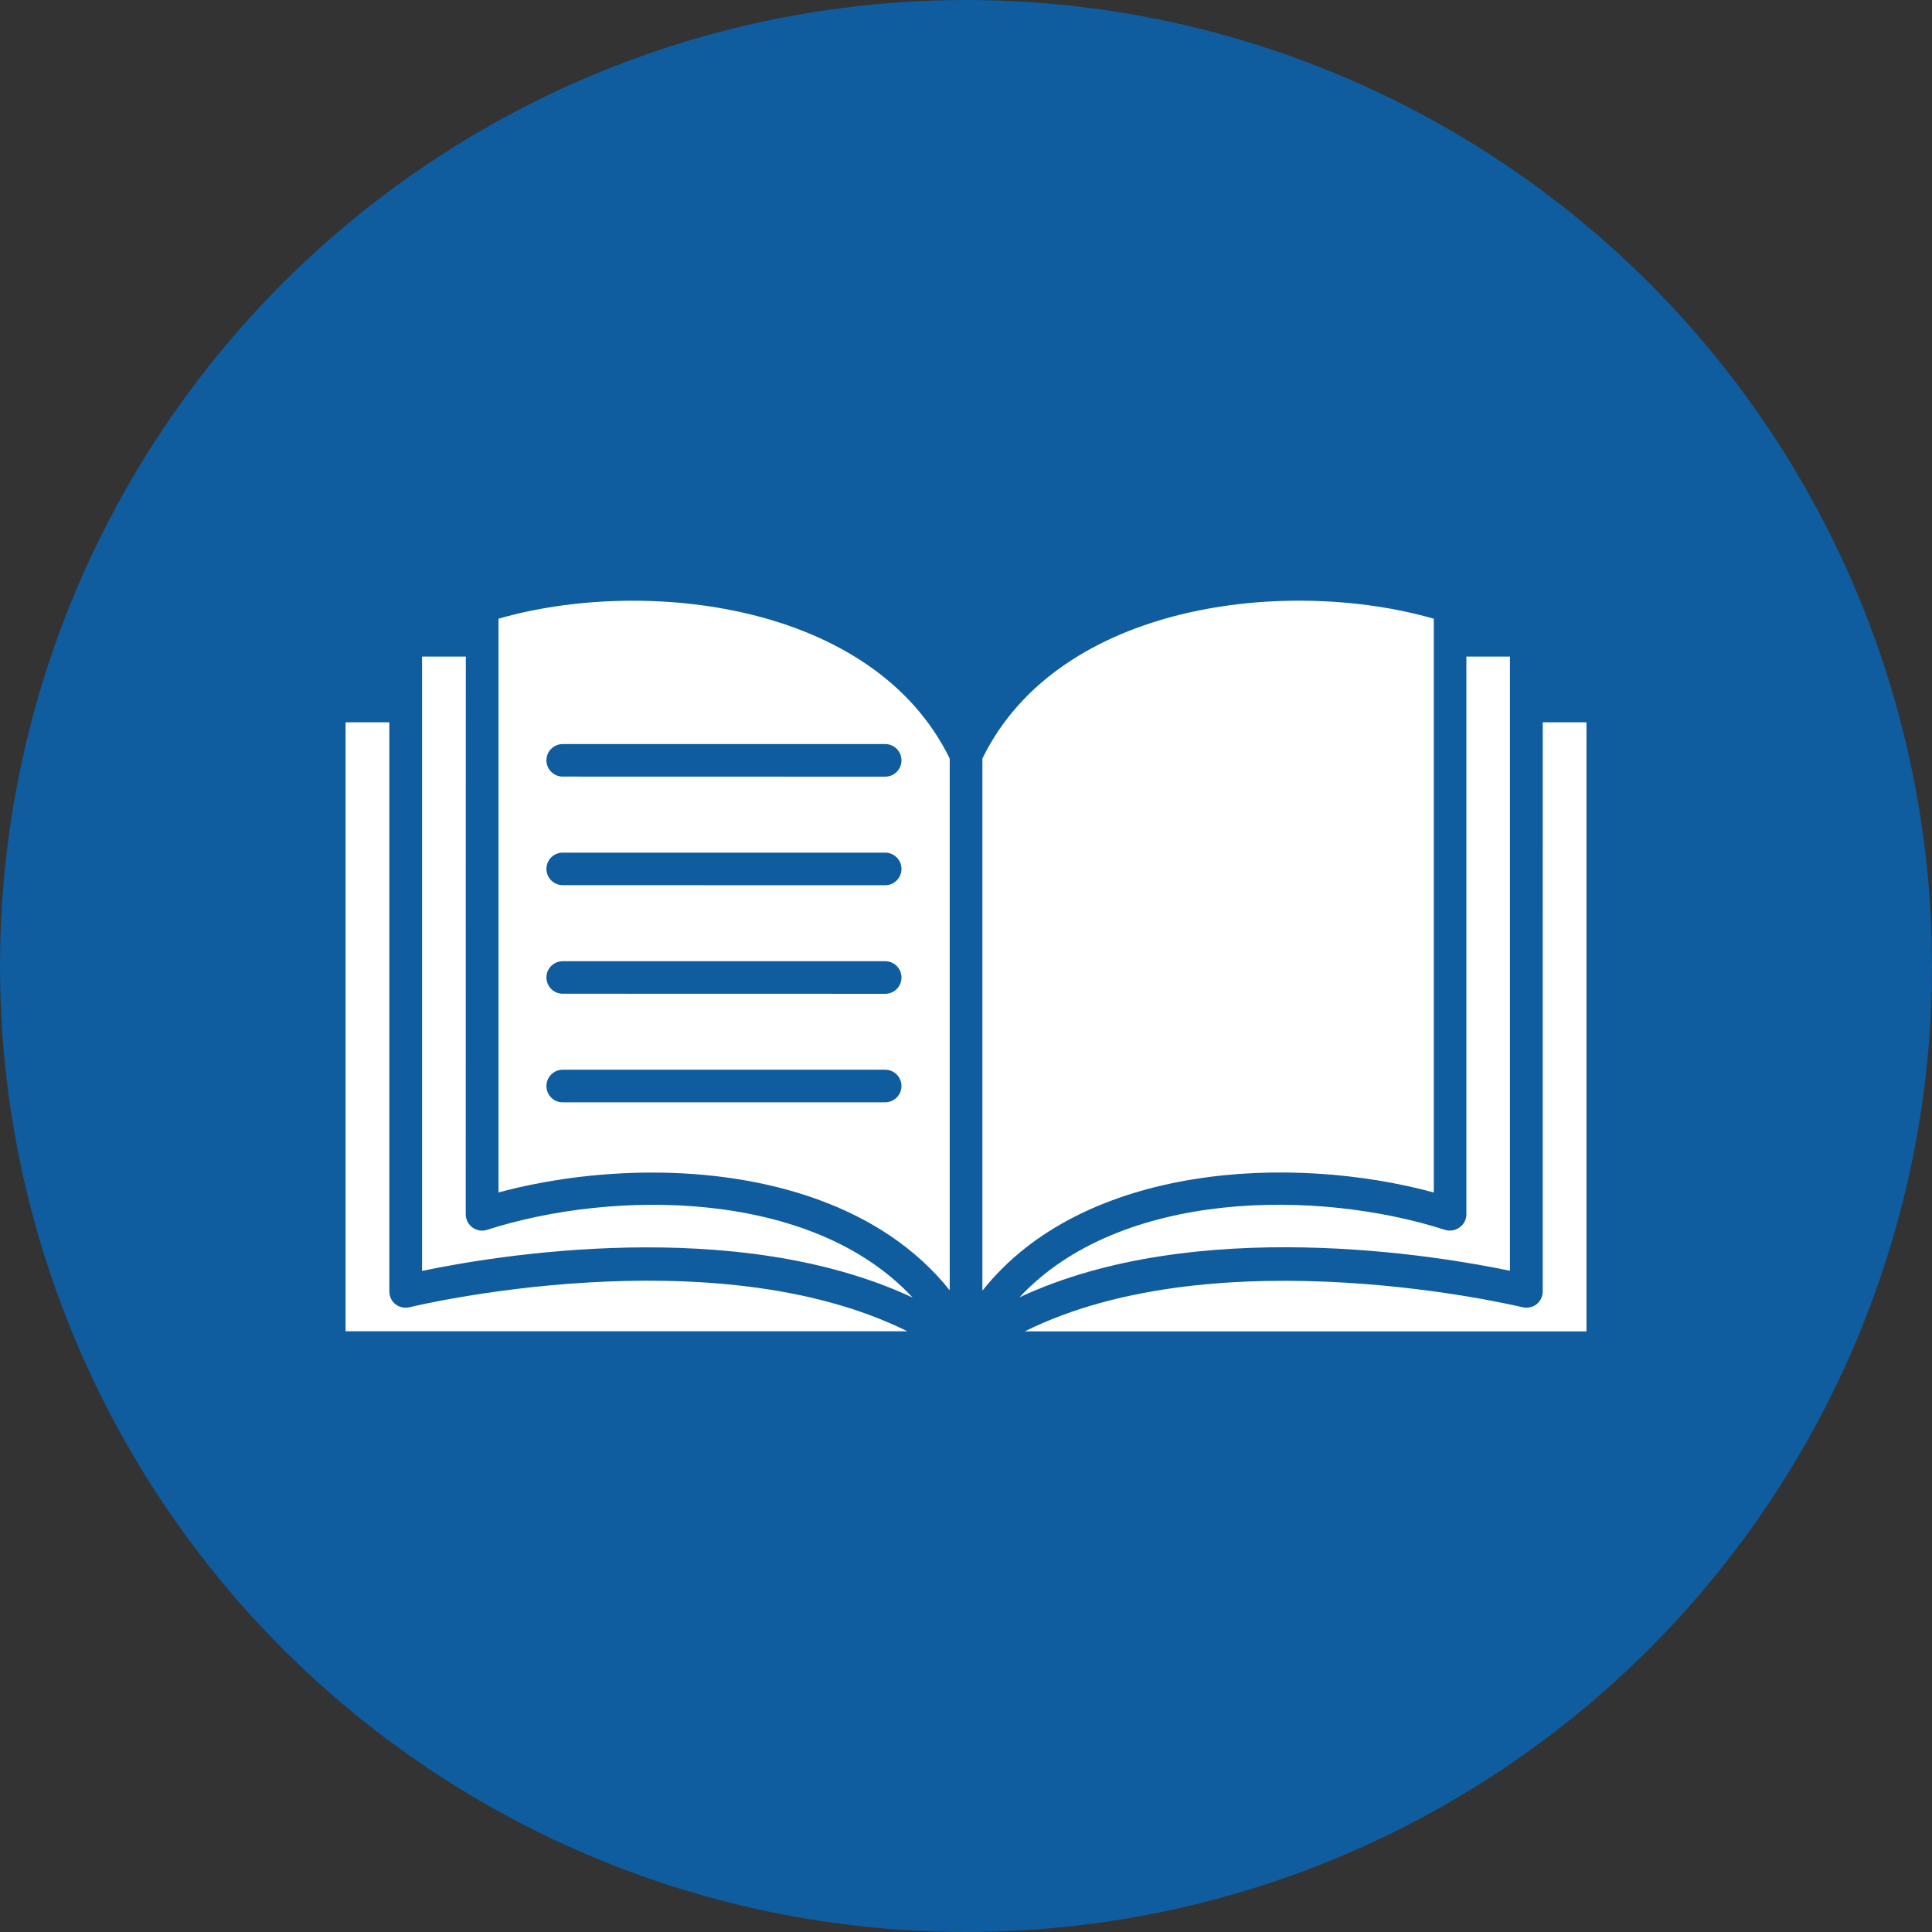
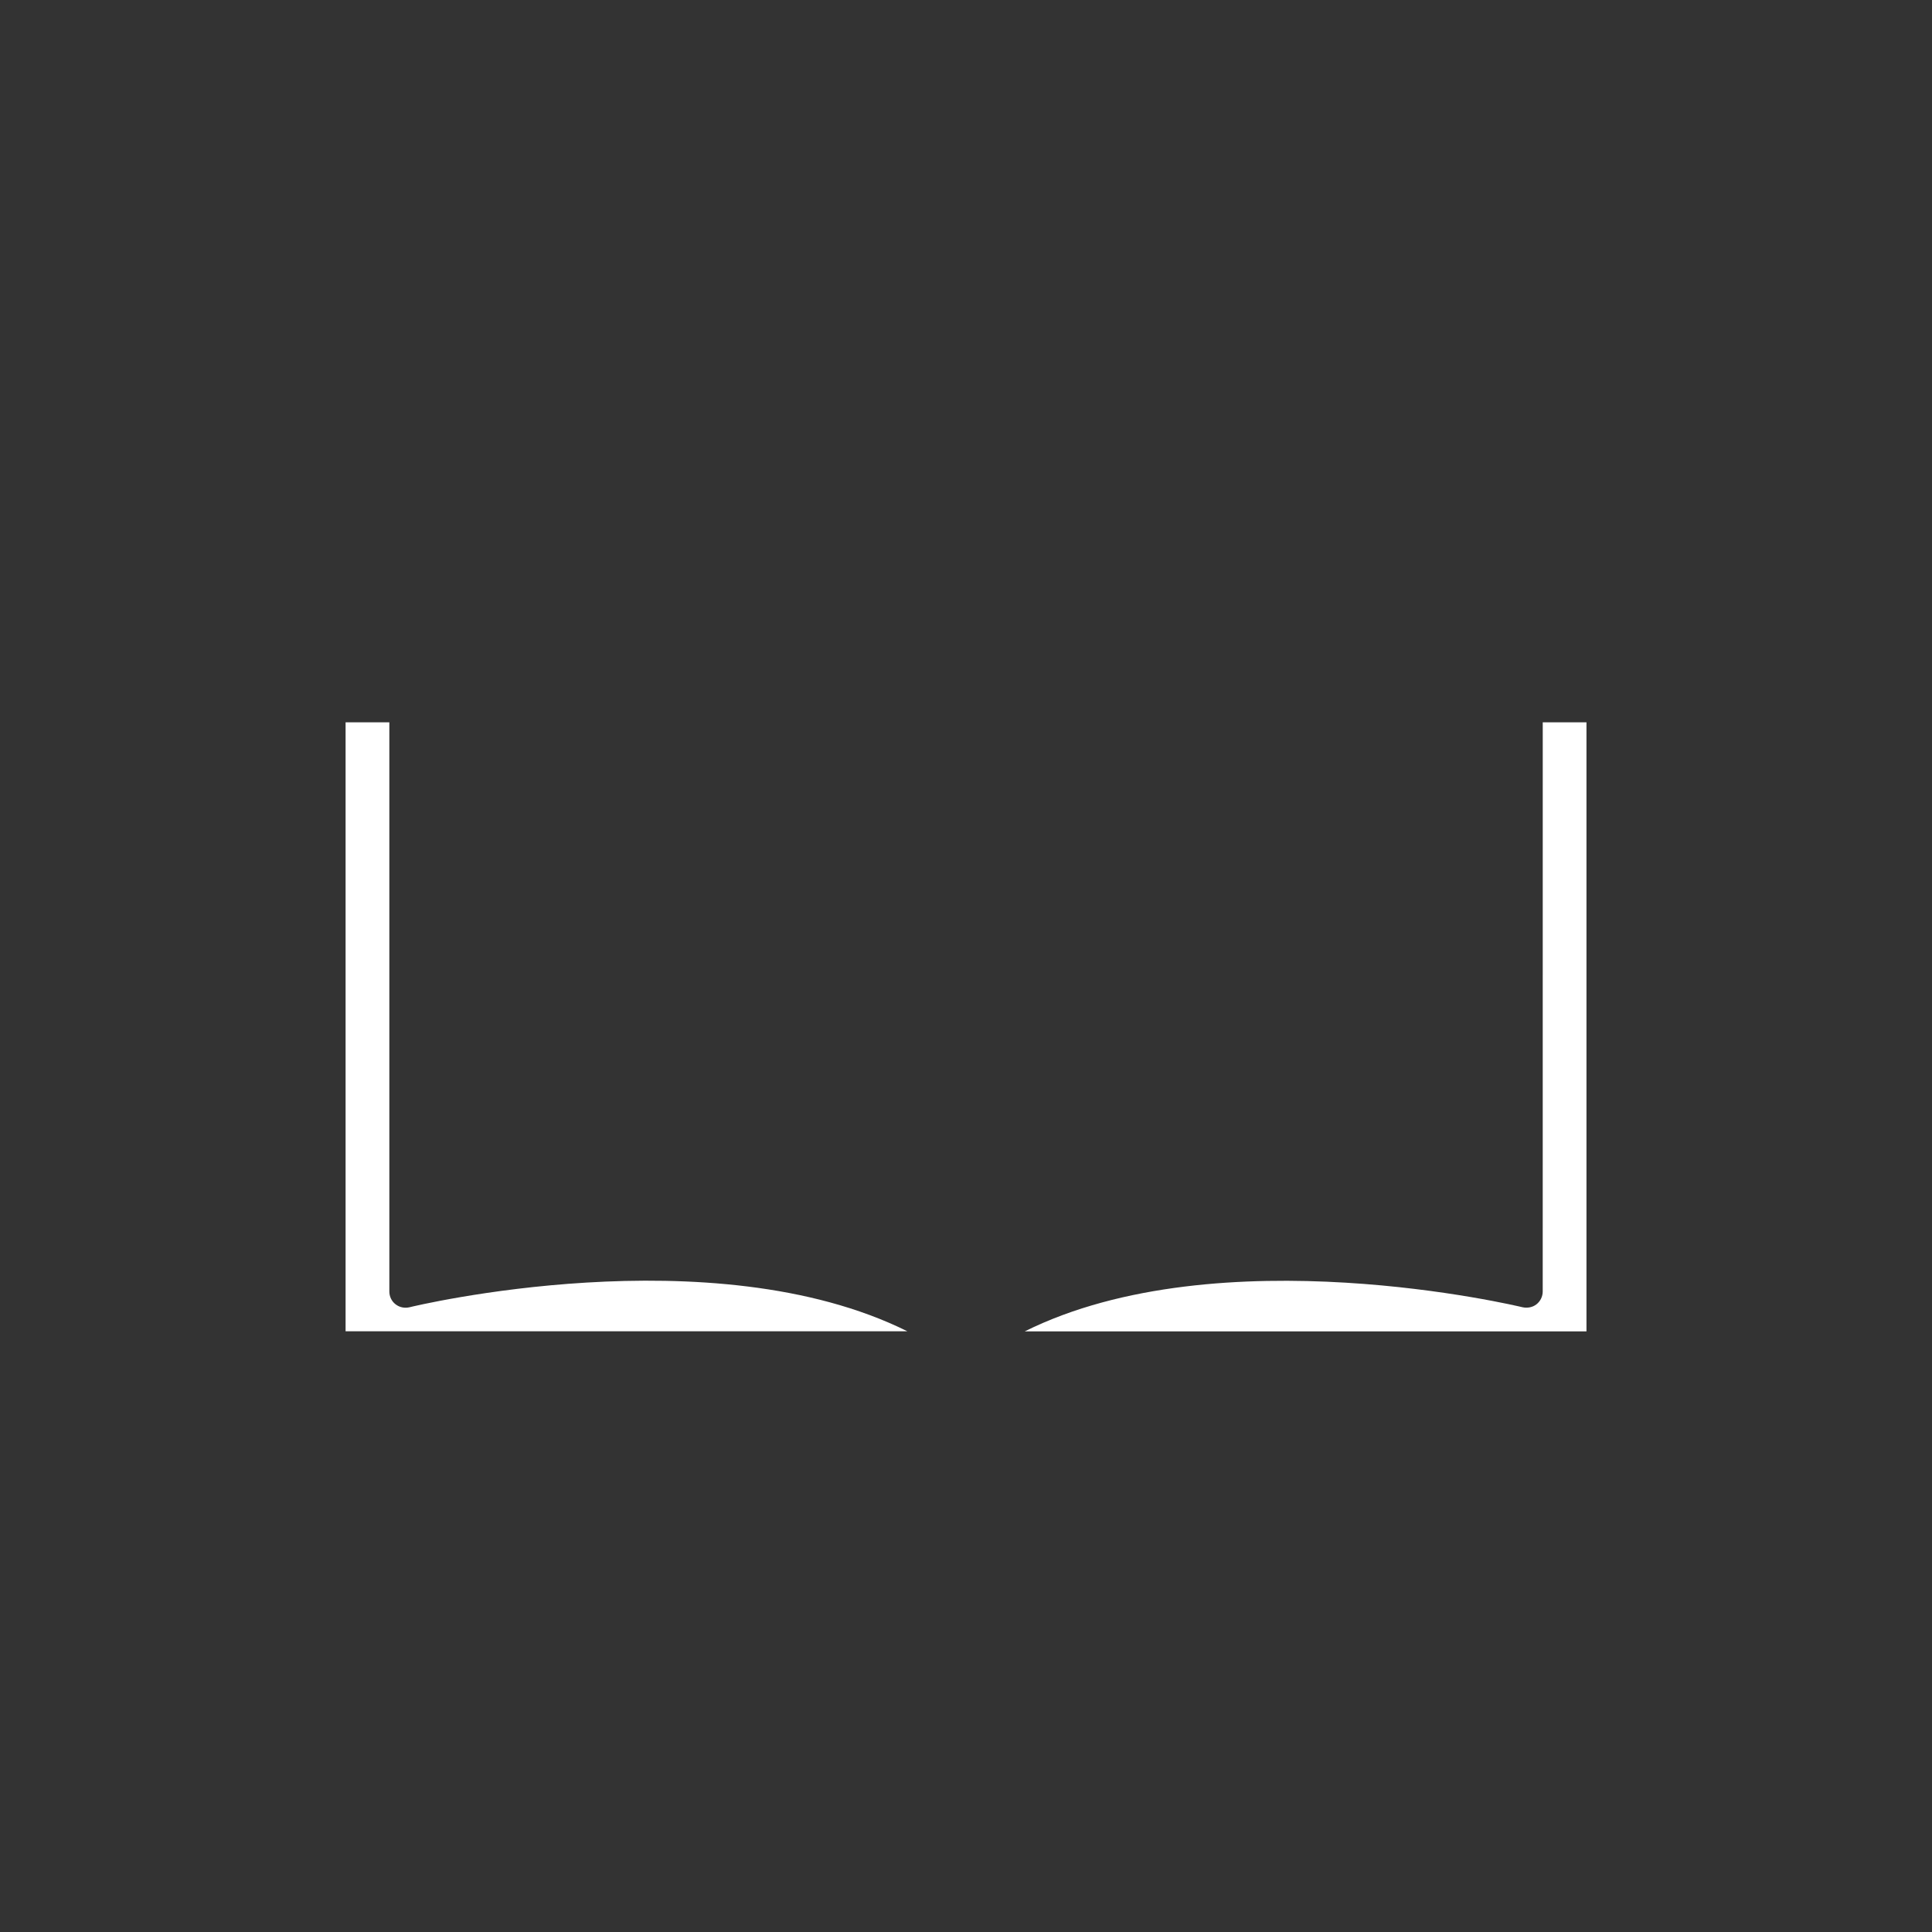
<svg xmlns="http://www.w3.org/2000/svg" width="71" height="71" viewBox="0 0 71 71" fill="none">
  <rect x="0" y="0" width="71" height="71" fill="#333333" stroke="none" />
-   <circle cx="35.5" cy="35.5" r="35.5" fill="#0F5C9E" />
  <path d="M15.054 48.04C14.871 48.084 14.684 48.047 14.535 47.931C14.386 47.817 14.308 47.639 14.308 47.459V26.545H12.7V48.924H33.345C26.169 45.362 15.174 48.007 15.054 48.04L15.054 48.04Z" fill="white" />
-   <path d="M33.539 47.686C29.852 43.707 22.566 43.696 17.904 45.195C17.699 45.264 17.483 45.212 17.327 45.081C17.195 44.968 17.115 44.803 17.115 44.625L17.118 24.129H15.51V46.706C18.144 46.154 27.035 44.642 33.539 47.686L33.539 47.686Z" fill="white" />
-   <path d="M34.901 47.419V27.874C32.084 22.123 23.65 21.199 18.32 22.737V43.822C20.012 43.366 21.962 43.092 23.946 43.092C28.083 43.086 32.394 44.272 34.901 47.418V47.419ZM20.68 27.344H32.53C32.859 27.344 33.129 27.611 33.129 27.943C33.129 28.272 32.861 28.542 32.53 28.542L20.68 28.539C20.35 28.539 20.081 28.272 20.081 27.941C20.081 27.611 20.351 27.344 20.68 27.344ZM20.68 31.334H32.53C32.859 31.334 33.129 31.601 33.129 31.933C33.129 32.262 32.861 32.532 32.53 32.532L20.68 32.529C20.35 32.529 20.081 32.262 20.081 31.93C20.081 31.601 20.351 31.334 20.68 31.334ZM20.68 35.324H32.53C32.859 35.324 33.129 35.591 33.129 35.923C33.129 36.252 32.861 36.522 32.53 36.522L20.68 36.519C20.35 36.519 20.081 36.252 20.081 35.92C20.081 35.591 20.351 35.324 20.68 35.324ZM20.081 39.91C20.081 39.581 20.348 39.312 20.68 39.312H32.53C32.859 39.312 33.129 39.579 33.129 39.91C33.129 40.24 32.861 40.509 32.53 40.509H20.68C20.35 40.516 20.081 40.242 20.081 39.91Z" fill="white" />
  <path d="M56.694 47.459C56.694 47.646 56.61 47.817 56.467 47.931C56.325 48.044 56.131 48.08 55.949 48.04C55.828 48.011 44.827 45.366 37.657 48.928H58.302V26.544H56.695L56.694 47.459Z" fill="white" />
-   <path d="M52.691 43.823V22.738C47.356 21.199 38.92 22.112 36.103 27.874V47.431C39.815 42.757 47.469 42.403 52.691 43.824V43.823Z" fill="white" />
-   <path d="M37.466 47.675C43.97 44.638 52.863 46.152 55.49 46.7V24.128H53.889V44.626C53.889 44.802 53.809 44.969 53.678 45.076C53.524 45.212 53.301 45.258 53.101 45.196C48.434 43.695 41.166 43.706 37.466 47.674L37.466 47.675Z" fill="white" />
</svg>